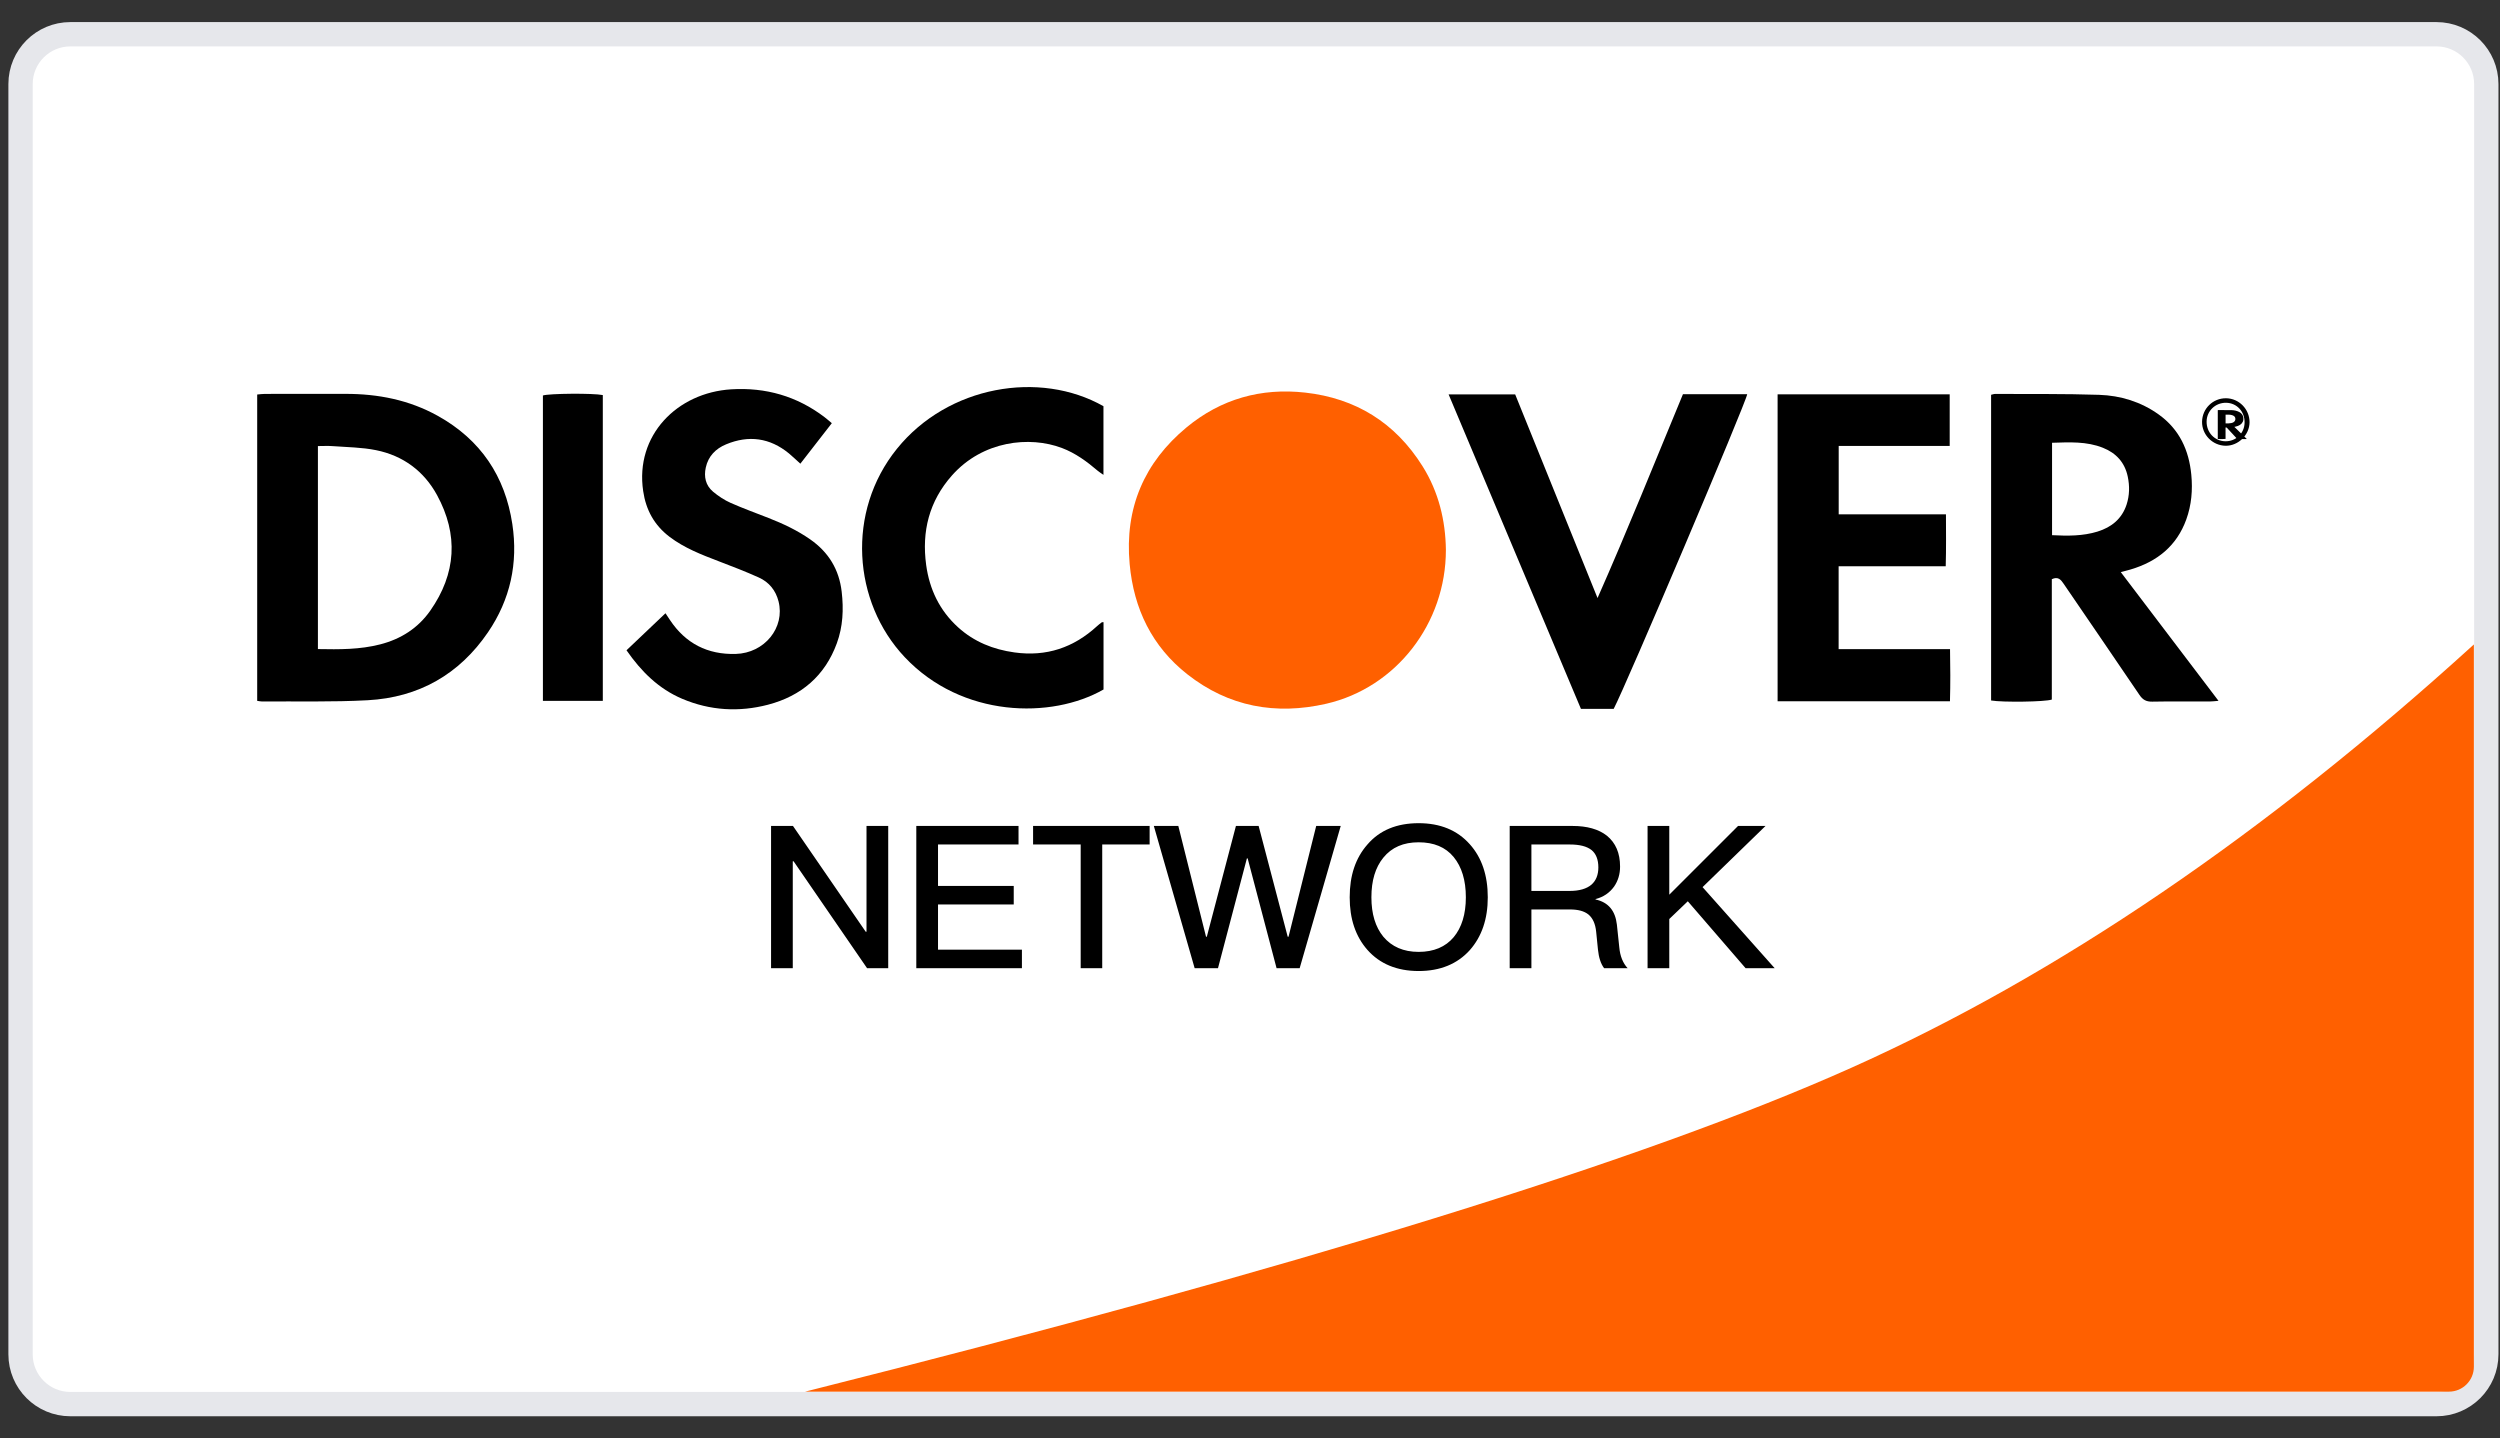
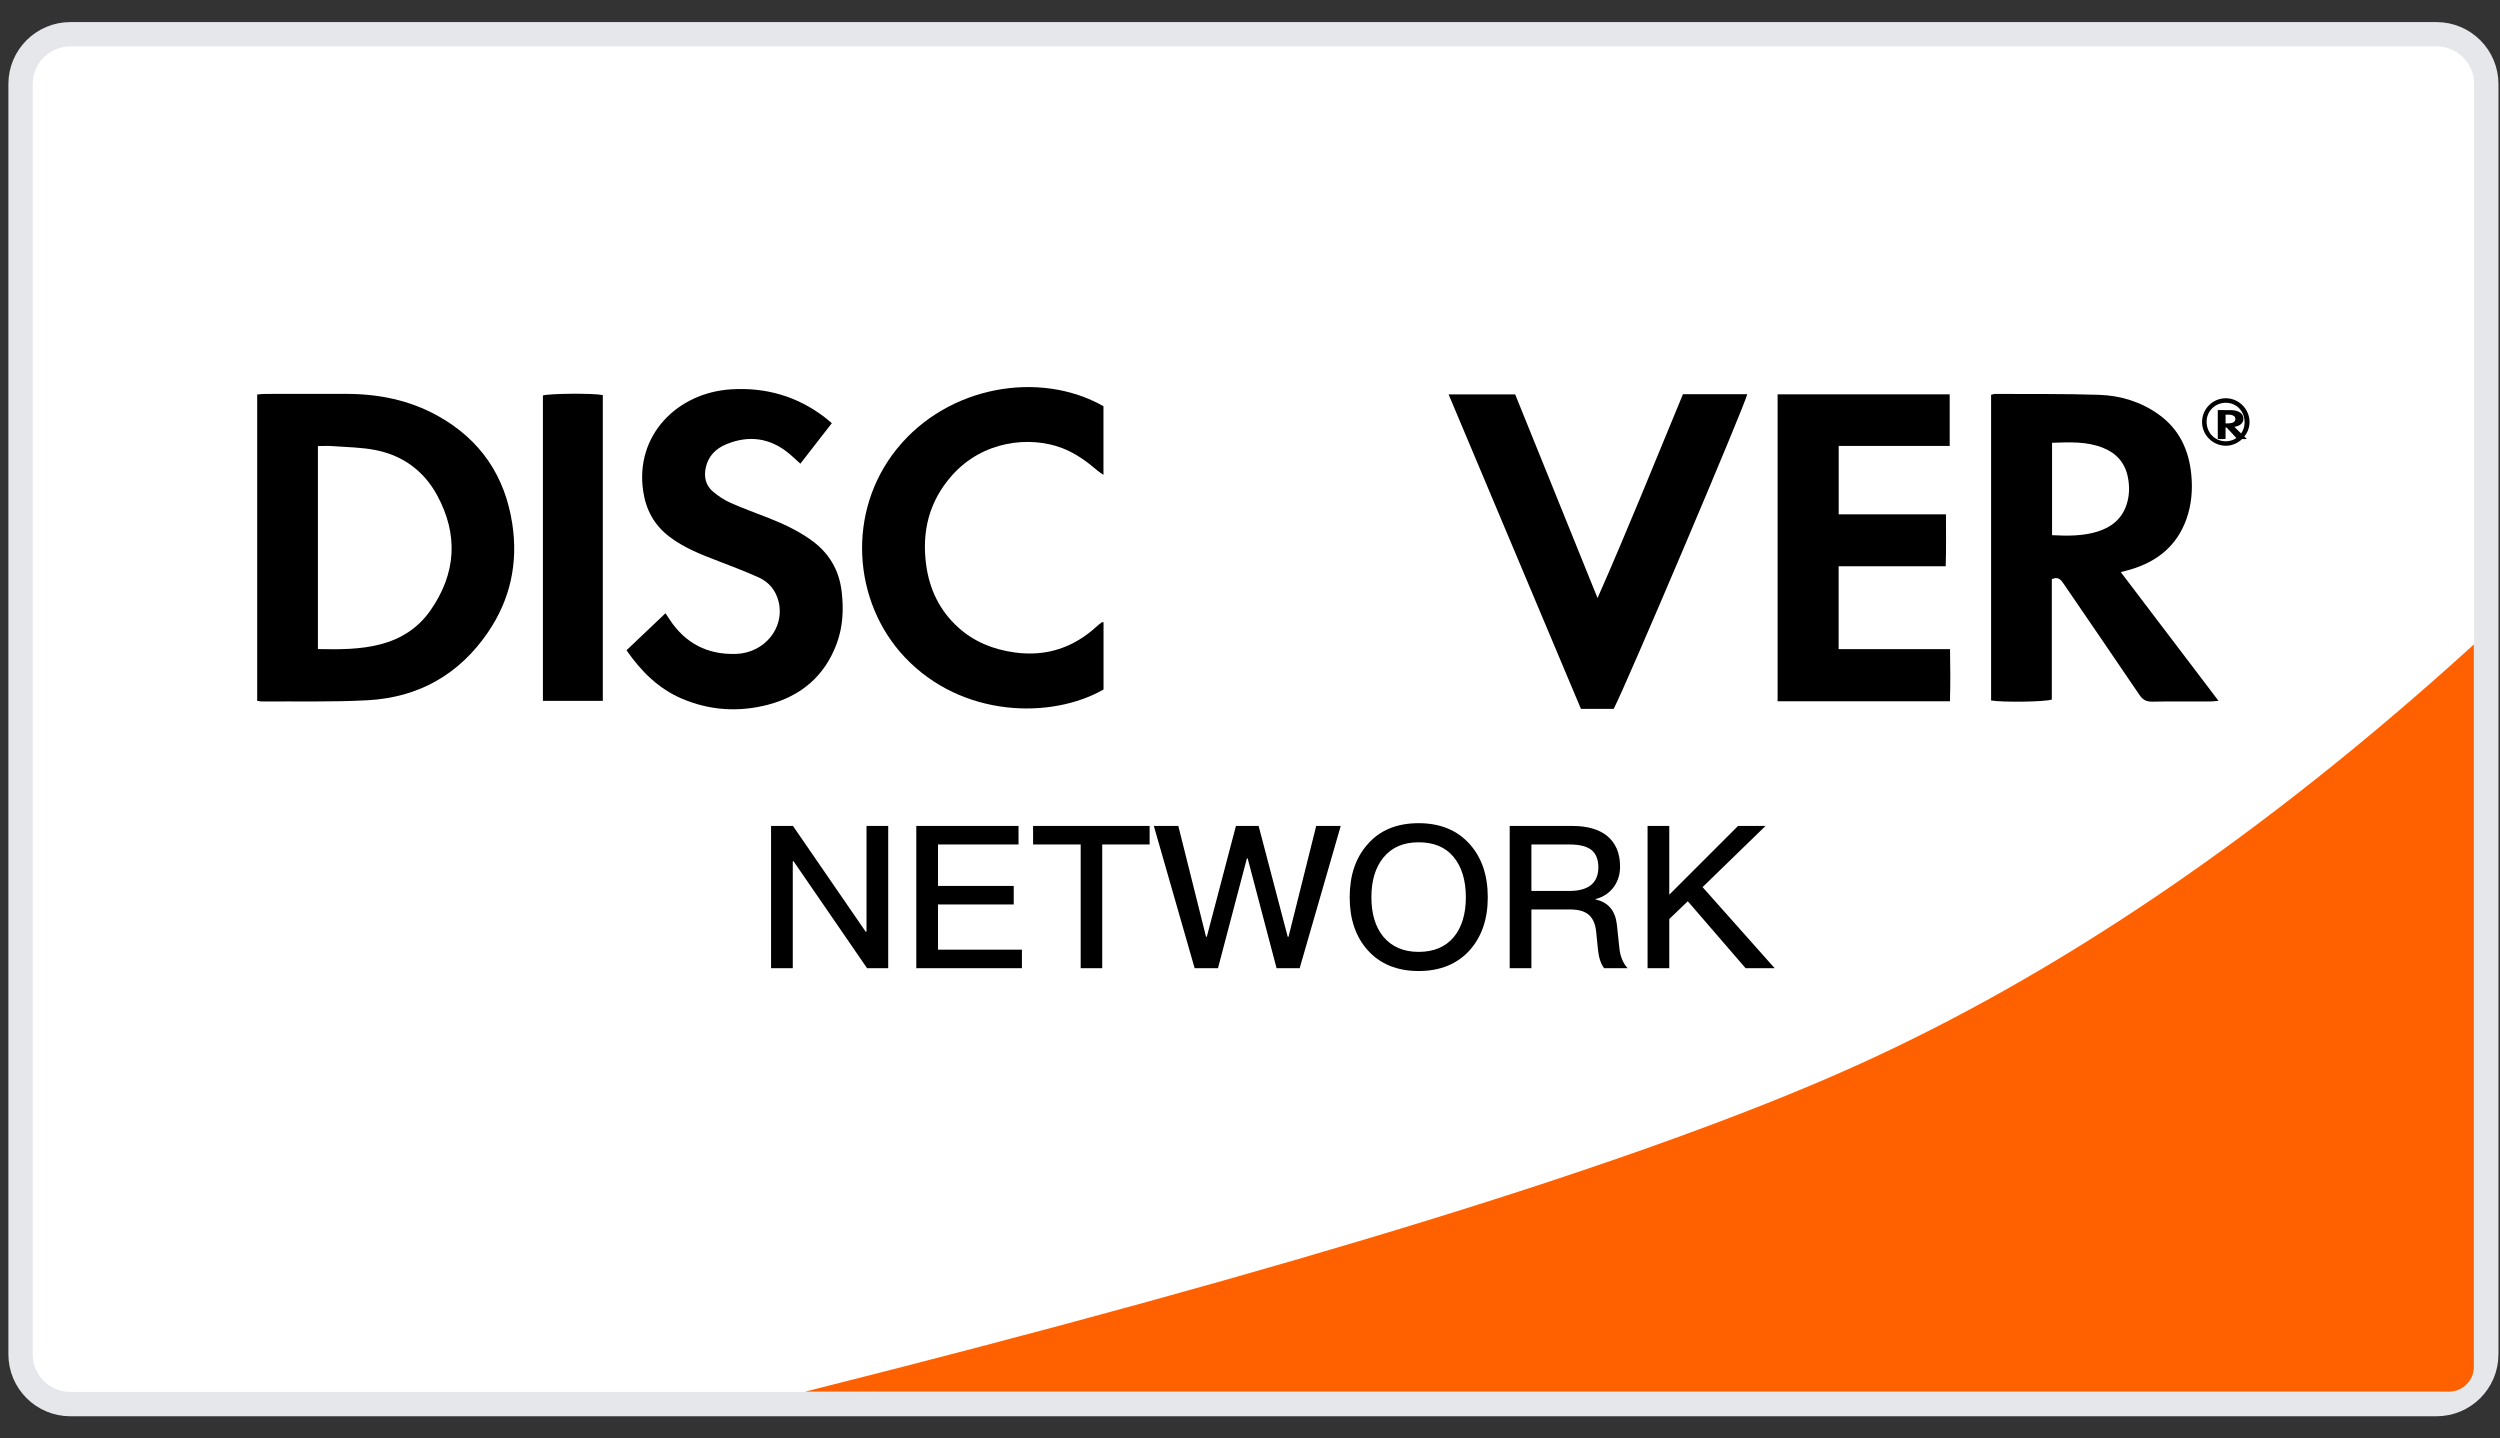
<svg xmlns="http://www.w3.org/2000/svg" width="73" height="42" viewBox="0 0 73 42" fill="none">
  <rect x="0" y="0" width="73" height="42" fill="#333333" stroke="none" />
  <path d="M71.146 1H2.055C1.251 1 0.6 1.651 0.6 2.455V39.545C0.6 40.349 1.251 41 2.055 41H71.146C71.949 41 72.6 40.349 72.6 39.545V2.455C72.6 1.651 71.949 1 71.146 1Z" fill="white" stroke="#E6E7EB" stroke-width="0.71" />
-   <path fill-rule="evenodd" clip-rule="evenodd" d="M42.22 16.054C42.223 18.205 40.765 20.08 38.728 20.549C37.255 20.887 35.879 20.64 34.67 19.689C33.643 18.882 33.106 17.784 32.986 16.471C32.835 14.834 33.414 13.501 34.649 12.478C35.654 11.647 36.826 11.32 38.113 11.464C39.582 11.629 40.737 12.336 41.538 13.613C42.01 14.365 42.209 15.202 42.22 16.054Z" fill="#FF6000" />
  <path fill-rule="evenodd" clip-rule="evenodd" d="M9.283 18.953C9.911 18.965 10.51 18.968 11.101 18.816C11.709 18.66 12.207 18.34 12.563 17.833C13.322 16.75 13.392 15.612 12.76 14.454C12.379 13.757 11.772 13.305 10.981 13.145C10.568 13.061 10.138 13.059 9.715 13.027C9.575 13.016 9.433 13.025 9.283 13.025V18.953ZM7.51 20.465V11.52C7.589 11.513 7.662 11.502 7.735 11.502C8.518 11.501 9.302 11.502 10.085 11.501C11.037 11.499 11.947 11.678 12.782 12.142C14.037 12.84 14.749 13.908 14.96 15.303C15.132 16.442 14.902 17.503 14.251 18.46C13.416 19.687 12.232 20.366 10.736 20.447C9.709 20.503 8.678 20.475 7.648 20.483C7.607 20.483 7.566 20.472 7.51 20.465Z" fill="black" />
  <path fill-rule="evenodd" clip-rule="evenodd" d="M59.92 15.627C60.379 15.651 60.818 15.654 61.245 15.523C61.658 15.396 61.962 15.147 62.097 14.731C62.184 14.463 62.188 14.189 62.13 13.915C62.044 13.506 61.794 13.23 61.405 13.075C60.928 12.885 60.43 12.913 59.92 12.929V15.627ZM59.913 16.912V20.427C59.725 20.495 58.476 20.512 58.14 20.454V11.528C58.179 11.52 58.218 11.503 58.257 11.503C59.269 11.508 60.282 11.496 61.294 11.529C61.922 11.55 62.516 11.732 63.034 12.103C63.64 12.537 63.917 13.146 63.986 13.86C64.029 14.305 63.993 14.745 63.839 15.17C63.56 15.94 62.991 16.399 62.21 16.63C62.129 16.654 62.047 16.674 61.927 16.706C62.879 17.96 63.817 19.195 64.78 20.464C64.672 20.473 64.601 20.483 64.53 20.483C63.968 20.485 63.407 20.477 62.845 20.488C62.671 20.491 62.569 20.435 62.473 20.293C61.739 19.207 60.995 18.128 60.257 17.044C60.175 16.923 60.095 16.828 59.913 16.912Z" fill="black" />
  <path fill-rule="evenodd" clip-rule="evenodd" d="M64.987 12.363C65.045 12.365 65.101 12.365 65.156 12.353C65.209 12.341 65.247 12.318 65.264 12.278C65.276 12.253 65.276 12.227 65.269 12.201C65.258 12.163 65.226 12.137 65.176 12.122C65.115 12.104 65.052 12.107 64.987 12.108V12.363ZM64.986 12.484V12.816C64.962 12.822 64.802 12.824 64.759 12.818V11.976C64.764 11.975 64.769 11.974 64.774 11.974C64.903 11.974 65.033 11.973 65.162 11.976C65.242 11.978 65.318 11.995 65.384 12.03C65.462 12.071 65.497 12.129 65.506 12.196C65.511 12.238 65.507 12.28 65.487 12.32C65.451 12.392 65.379 12.436 65.279 12.457C65.269 12.46 65.258 12.462 65.243 12.465C65.365 12.583 65.484 12.7 65.607 12.819C65.593 12.82 65.584 12.821 65.575 12.821C65.504 12.821 65.432 12.82 65.36 12.822C65.338 12.822 65.325 12.816 65.313 12.803C65.219 12.701 65.124 12.599 65.03 12.496C65.019 12.485 65.009 12.476 64.986 12.484Z" fill="black" />
  <path fill-rule="evenodd" clip-rule="evenodd" d="M51.906 20.477V11.515H56.931V13.022H53.69V15.018H56.822C56.823 15.529 56.83 16.017 56.815 16.534H53.688V18.955H56.941C56.951 19.473 56.953 19.968 56.939 20.477H51.906Z" fill="black" />
  <path fill-rule="evenodd" clip-rule="evenodd" d="M24.289 12.357C23.974 12.762 23.676 13.146 23.37 13.54C23.249 13.431 23.147 13.331 23.037 13.24C22.481 12.784 21.863 12.699 21.201 12.975C20.897 13.101 20.681 13.322 20.609 13.651C20.549 13.923 20.604 14.175 20.823 14.359C20.977 14.487 21.151 14.602 21.334 14.684C21.697 14.845 22.073 14.98 22.444 15.126C22.871 15.294 23.285 15.488 23.661 15.752C24.196 16.126 24.502 16.63 24.577 17.277C24.637 17.793 24.614 18.297 24.435 18.785C24.089 19.731 23.399 20.323 22.424 20.578C21.578 20.799 20.736 20.749 19.925 20.407C19.231 20.113 18.724 19.608 18.294 18.988C18.677 18.623 19.049 18.271 19.432 17.907C19.484 17.985 19.525 18.048 19.566 18.109C20.019 18.787 20.659 19.118 21.483 19.095C22.325 19.072 22.929 18.325 22.733 17.559C22.651 17.239 22.457 16.998 22.157 16.863C21.771 16.689 21.376 16.537 20.98 16.386C20.48 16.195 19.982 16.002 19.552 15.676C19.105 15.336 18.862 14.892 18.781 14.341C18.538 12.712 19.772 11.465 21.353 11.368C22.36 11.307 23.271 11.569 24.073 12.178C24.14 12.229 24.203 12.285 24.289 12.357Z" fill="black" />
  <path fill-rule="evenodd" clip-rule="evenodd" d="M49.142 11.511H51.018C51.005 11.709 47.463 20.054 47.12 20.698H46.163C44.882 17.652 43.596 14.598 42.299 11.516H44.243C45.043 13.494 45.846 15.478 46.648 17.463C47.521 15.489 48.319 13.496 49.142 11.511Z" fill="black" />
  <path fill-rule="evenodd" clip-rule="evenodd" d="M32.223 18.168V20.133C30.708 21.002 28.091 20.963 26.419 19.19C24.896 17.575 24.709 14.939 26.19 13.105C27.678 11.261 30.359 10.805 32.221 11.861V13.866C32.153 13.818 32.1 13.787 32.054 13.747C31.738 13.477 31.405 13.232 31.01 13.082C30.065 12.724 28.699 12.867 27.799 13.881C27.129 14.636 26.911 15.52 27.044 16.497C27.141 17.207 27.434 17.825 27.977 18.318C28.444 18.741 28.999 18.964 29.623 19.051C30.556 19.181 31.352 18.91 32.034 18.283C32.077 18.243 32.124 18.208 32.171 18.172C32.176 18.168 32.186 18.17 32.223 18.168Z" fill="black" />
-   <path fill-rule="evenodd" clip-rule="evenodd" d="M17.602 20.466H15.853V11.548C16.03 11.489 17.317 11.477 17.602 11.536V20.466Z" fill="black" />
+   <path fill-rule="evenodd" clip-rule="evenodd" d="M17.602 20.466H15.853V11.548C16.03 11.489 17.317 11.477 17.602 11.536V20.466" fill="black" />
  <path fill-rule="evenodd" clip-rule="evenodd" d="M65.004 11.761C64.69 11.756 64.436 11.998 64.433 12.308C64.429 12.627 64.664 12.877 64.975 12.885C65.289 12.893 65.539 12.652 65.542 12.338C65.546 12.014 65.314 11.767 65.004 11.761ZM65.687 12.331C65.685 12.702 65.354 13.024 64.983 13.016C64.602 13.008 64.294 12.691 64.3 12.313C64.307 11.929 64.618 11.626 65.001 11.629C65.379 11.633 65.689 11.949 65.687 12.331Z" fill="black" />
  <path fill-rule="evenodd" clip-rule="evenodd" d="M72.237 18.818V39.909C72.237 40.31 71.911 40.636 71.51 40.636H23.509C37.848 37.031 48.03 33.879 54.055 31.181C60.08 28.484 66.141 24.362 72.237 18.818Z" fill="#FF6000" />
  <path d="M22.515 24.118V28.272H23.149V25.148H23.172L25.319 28.272H25.936V24.118H25.302V27.207H25.279L23.155 24.118H22.515ZM26.756 24.118V28.272H29.84V27.731H27.39V26.41H29.601V25.869H27.39V24.659H29.741V24.118H26.756ZM30.166 24.118V24.659H31.556V28.272H32.185V24.659H33.569V24.118H30.166ZM33.692 24.118L34.884 28.272H35.565L36.409 25.066H36.432L37.276 28.272H37.95L39.149 24.118H38.433L37.625 27.353H37.601L36.752 24.118H36.089L35.239 27.353H35.216L34.407 24.118H33.692ZM41.424 24.037C40.79 24.037 40.289 24.24 39.929 24.659C39.58 25.055 39.411 25.567 39.411 26.201C39.411 26.829 39.58 27.341 39.929 27.737C40.289 28.144 40.79 28.354 41.424 28.354C42.052 28.354 42.553 28.15 42.919 27.743C43.268 27.347 43.443 26.835 43.443 26.201C43.443 25.561 43.268 25.043 42.919 24.653C42.553 24.24 42.052 24.037 41.424 24.037ZM41.424 24.595C41.866 24.595 42.209 24.735 42.448 25.026C42.681 25.311 42.803 25.701 42.803 26.201C42.803 26.695 42.681 27.085 42.448 27.365C42.209 27.65 41.866 27.795 41.424 27.795C40.982 27.795 40.639 27.644 40.394 27.353C40.161 27.068 40.045 26.684 40.045 26.201C40.045 25.712 40.161 25.328 40.394 25.043C40.639 24.741 40.982 24.595 41.424 24.595ZM44.083 24.118V28.272H44.717V26.556H45.84C46.078 26.556 46.259 26.602 46.387 26.707C46.509 26.812 46.585 26.975 46.608 27.207L46.66 27.725C46.684 27.958 46.742 28.144 46.841 28.272H47.527C47.388 28.121 47.306 27.917 47.283 27.661L47.213 26.998C47.166 26.591 46.963 26.346 46.59 26.265V26.253C46.817 26.195 46.998 26.073 47.132 25.887C47.248 25.718 47.306 25.526 47.306 25.305C47.306 24.909 47.178 24.613 46.922 24.403C46.678 24.211 46.34 24.118 45.921 24.118H44.083ZM44.717 24.659H45.834C46.125 24.659 46.334 24.712 46.474 24.822C46.602 24.927 46.672 25.096 46.672 25.328C46.672 25.549 46.602 25.718 46.468 25.834C46.329 25.951 46.119 26.015 45.84 26.015H44.717V24.659ZM50.751 24.118H51.553L49.715 25.904L51.821 28.272H50.972L49.284 26.317L48.743 26.835V28.272H48.109V24.118H48.743V26.125L50.751 24.118Z" fill="black" />
</svg>